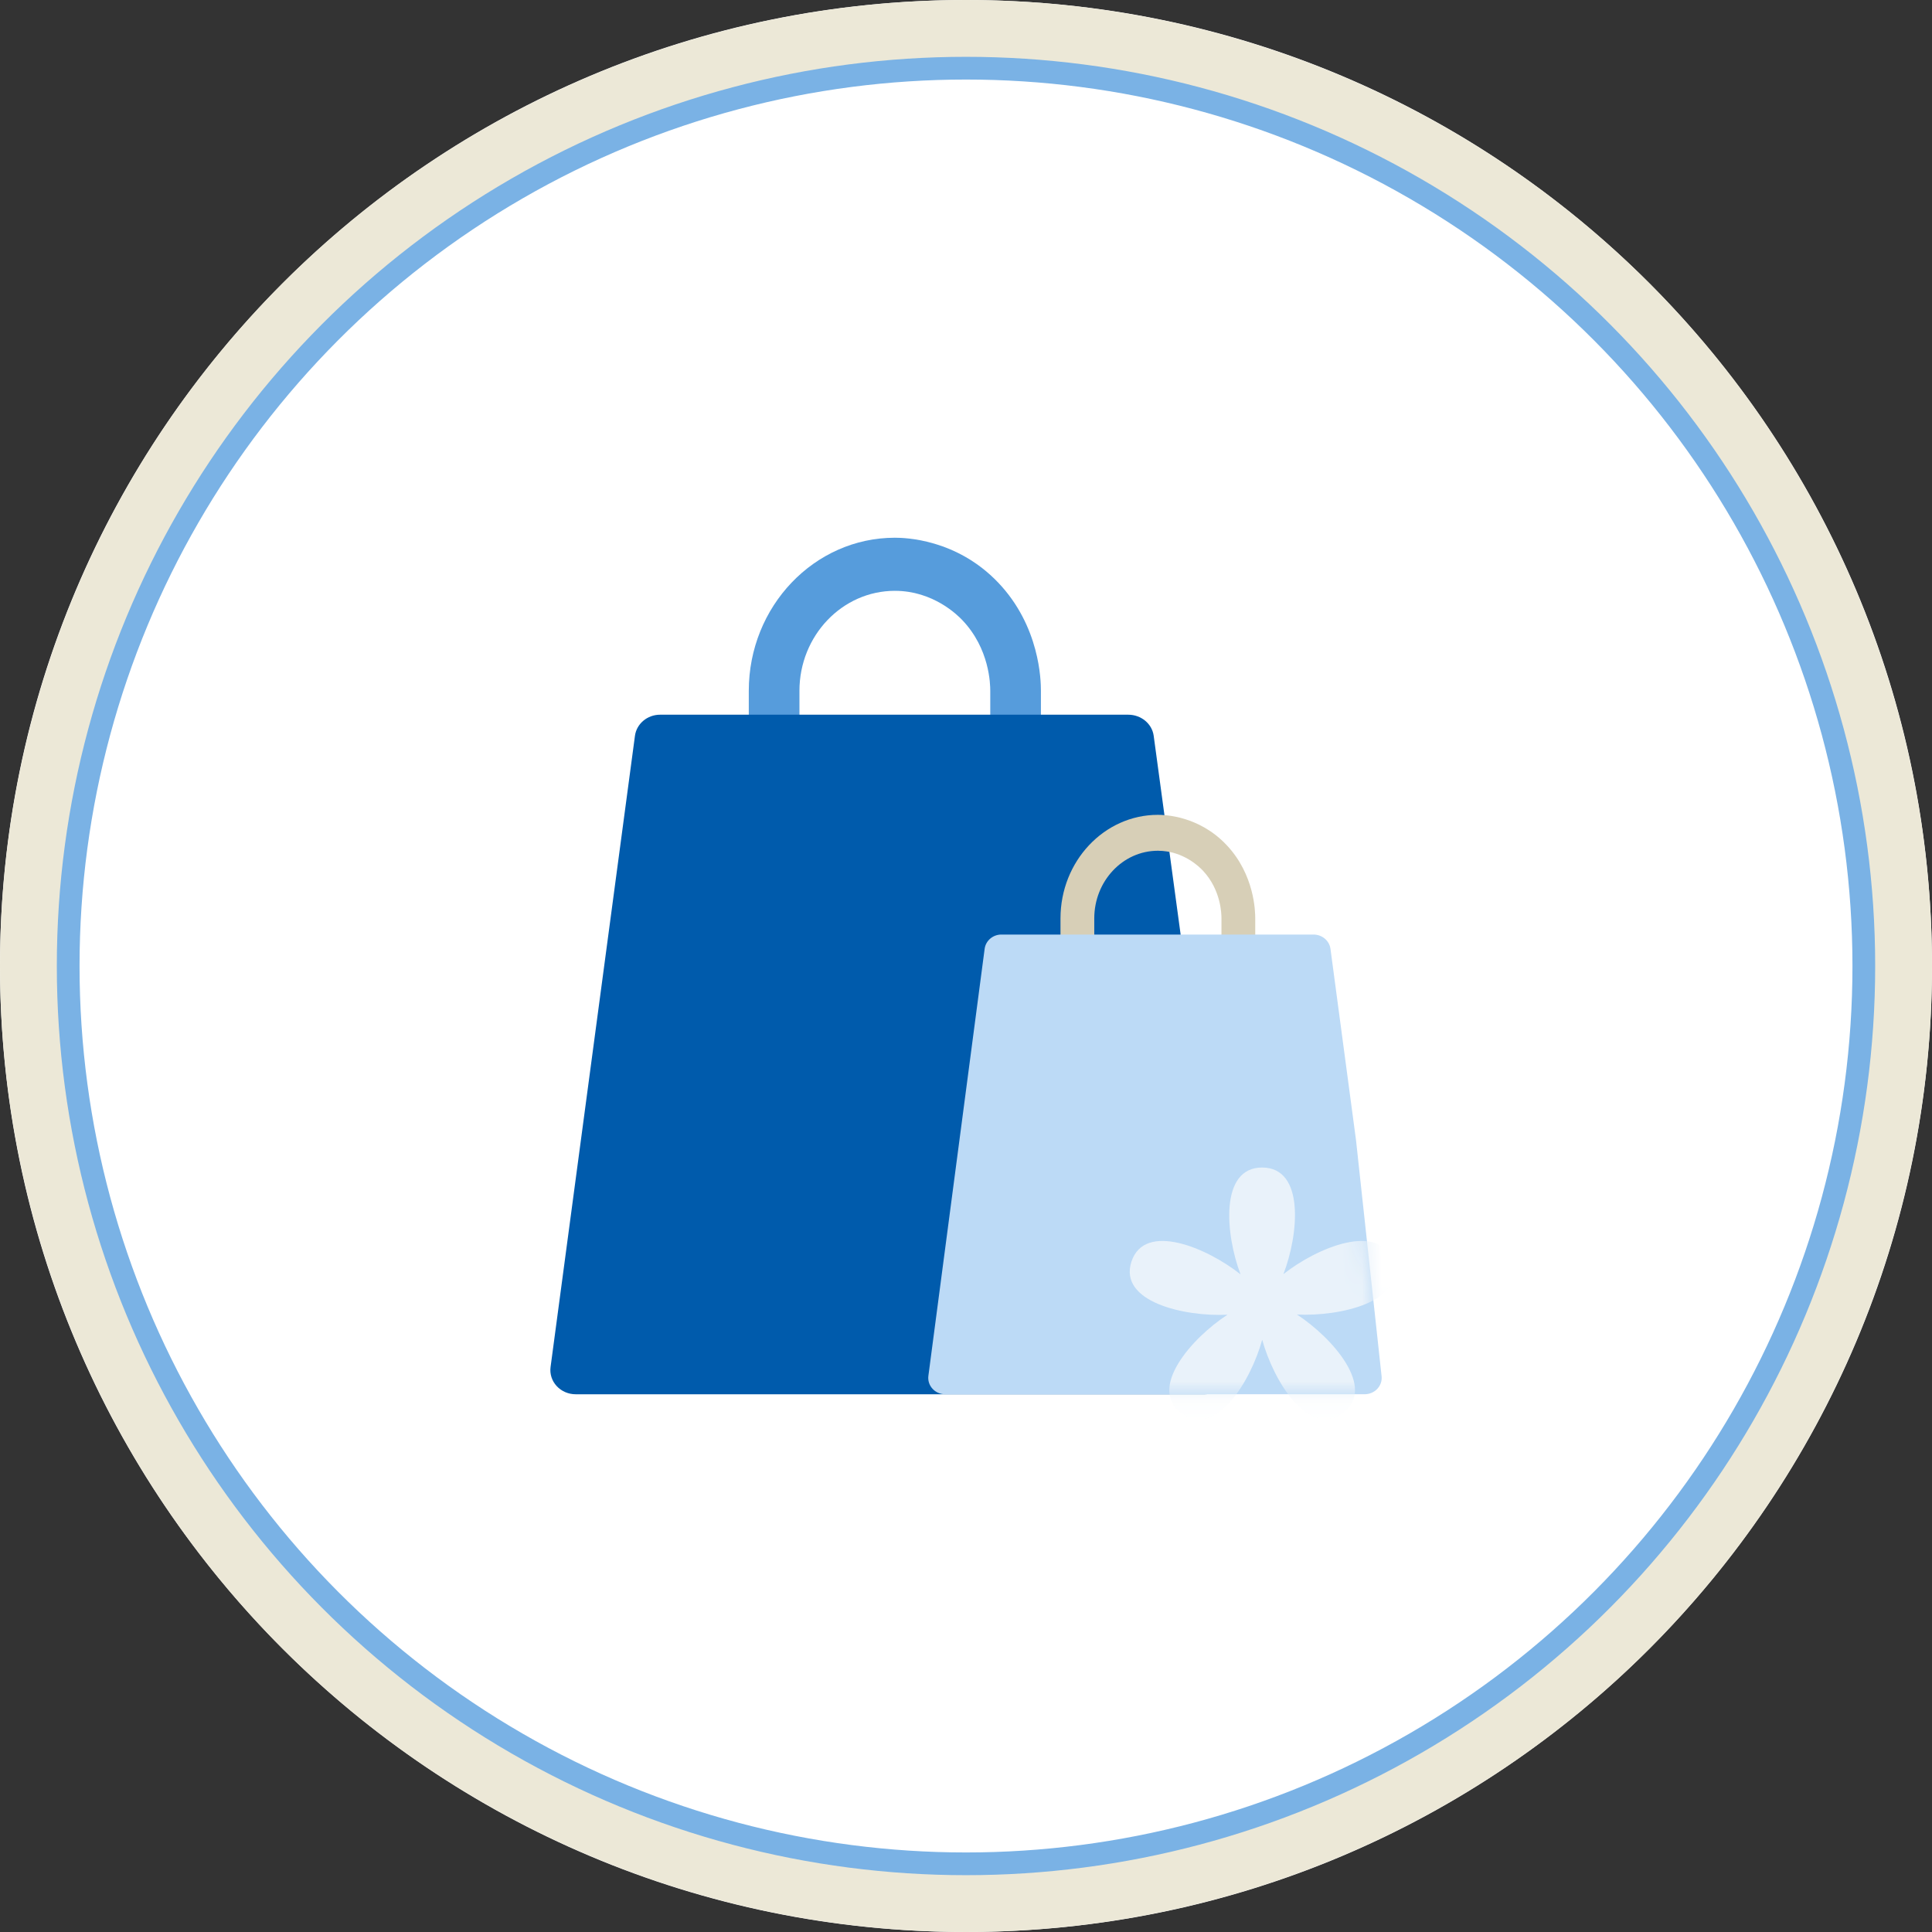
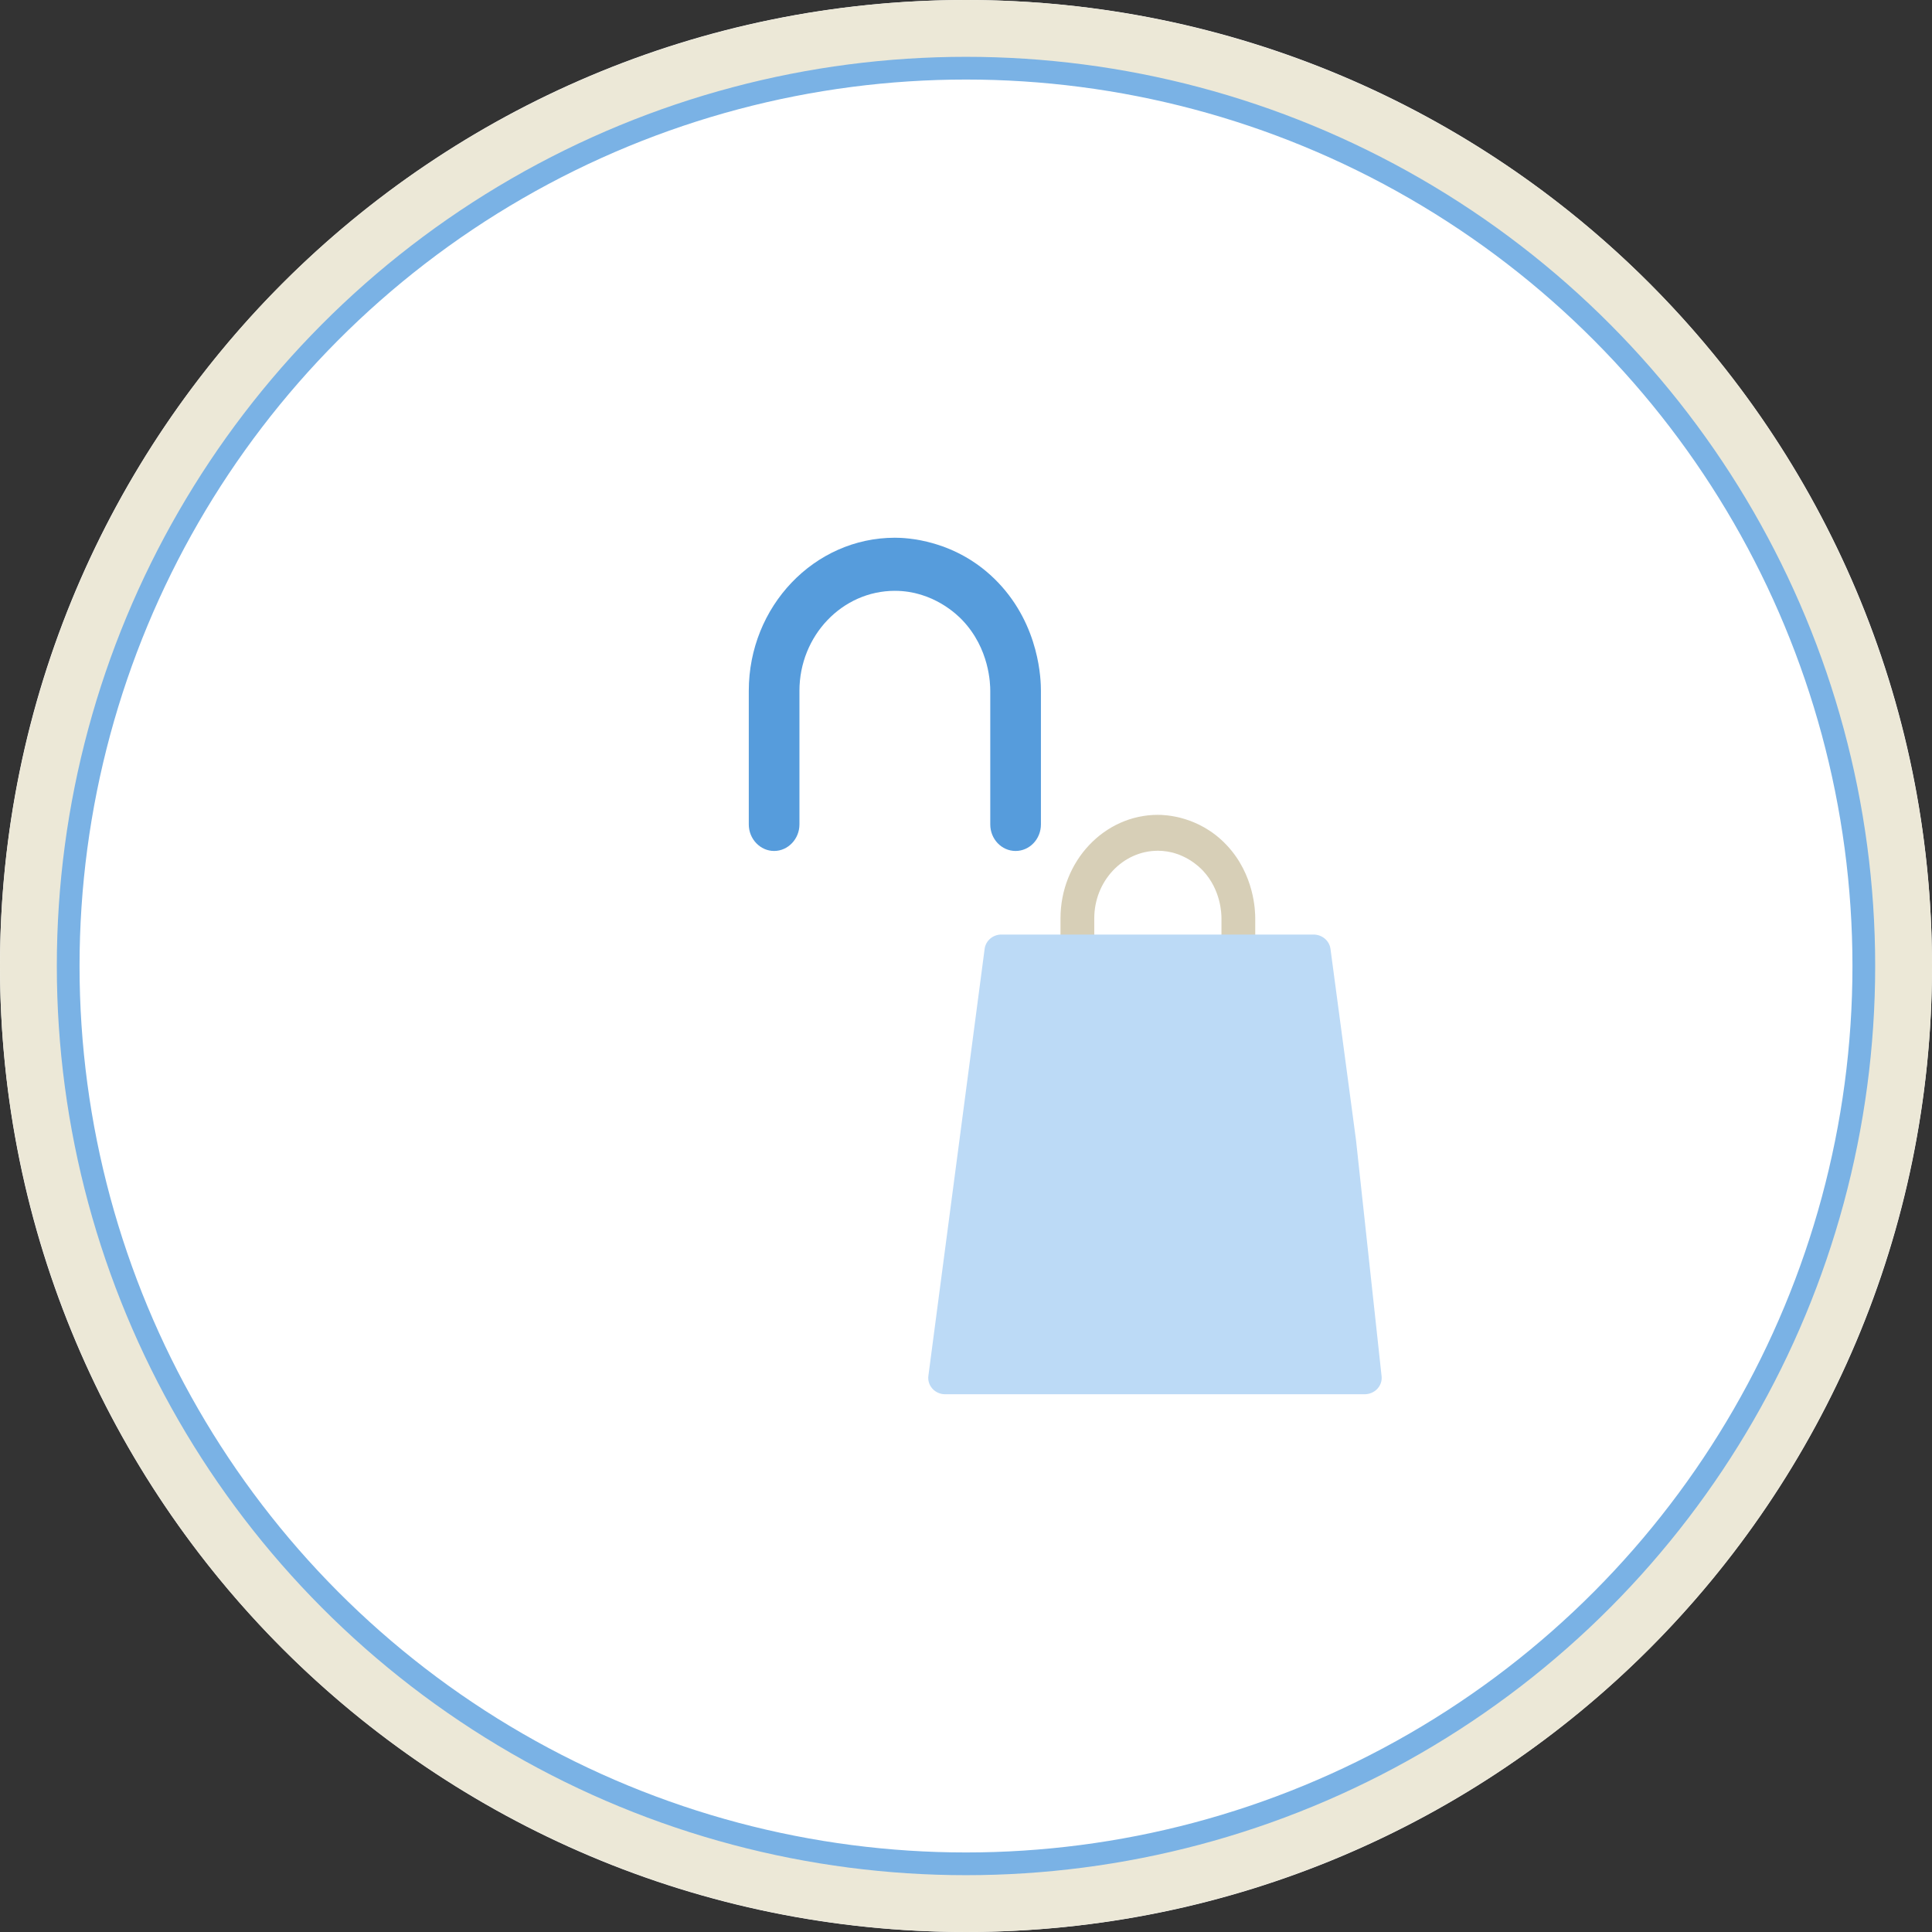
<svg xmlns="http://www.w3.org/2000/svg" width="100" height="100" viewBox="0 0 100 100" fill="none">
  <rect x="0" y="0" width="100" height="100" fill="#333333" stroke="none" />
  <path d="M0 50C0 22.386 22.386 0 50 0C77.614 0 100 22.386 100 50C100 77.614 77.614 100 50 100C22.386 100 0 77.614 0 50Z" fill="white" />
  <circle cx="50" cy="50" r="50" fill="#ECE8D7" />
  <circle cx="50" cy="50" r="46.471" fill="white" stroke="#7AB2E5" stroke-width="1.176" />
  <path d="M46.317 27.833C46.668 28.274 47.018 28.715 47.368 29.156C47.018 29.631 46.668 30.106 46.317 30.581C43.595 30.581 41.379 32.903 41.379 35.757V42.672C41.379 43.426 40.787 44.046 40.068 44.046C39.349 44.046 38.757 43.426 38.757 42.672V35.757C38.757 31.387 42.148 27.833 46.317 27.833Z" fill="#569CDC" />
  <path d="M53.878 35.757V42.672C53.878 43.431 53.291 44.046 52.567 44.046C51.843 44.046 51.256 43.431 51.256 42.672V35.757C51.256 35.412 51.223 33.578 49.809 32.097C49.577 31.853 48.316 30.581 46.317 30.581V27.833C46.821 27.833 49.499 27.885 51.664 30.153C53.828 32.422 53.878 35.229 53.878 35.757Z" fill="#569CDC" />
-   <path d="M58.398 36.993C59.067 36.993 59.63 37.461 59.715 38.085L61.702 52.744C61.703 52.754 61.705 52.764 61.706 52.774L63.685 70.788C63.724 71.14 63.602 71.49 63.35 71.754C63.098 72.016 62.74 72.167 62.364 72.167H29.797C29.42 72.167 29.062 72.012 28.813 71.742C28.564 71.473 28.45 71.114 28.497 70.758L32.865 38.085C32.949 37.461 33.506 36.993 34.166 36.993H58.398Z" fill="#005BAC" />
-   <path d="M59.931 42.176C60.164 42.475 60.398 42.773 60.632 43.071C60.398 43.392 60.164 43.714 59.931 44.035C58.116 44.035 56.639 45.606 56.639 47.536V52.214C56.639 52.724 56.244 53.144 55.765 53.144C55.285 53.144 54.891 52.724 54.891 52.214V47.536C54.891 44.581 57.151 42.176 59.931 42.176Z" fill="#D7CFB7" />
+   <path d="M59.931 42.176C60.398 43.392 60.164 43.714 59.931 44.035C58.116 44.035 56.639 45.606 56.639 47.536V52.214C56.639 52.724 56.244 53.144 55.765 53.144C55.285 53.144 54.891 52.724 54.891 52.214V47.536C54.891 44.581 57.151 42.176 59.931 42.176Z" fill="#D7CFB7" />
  <path d="M64.971 47.536V52.214C64.971 52.727 64.579 53.144 64.097 53.144C63.614 53.144 63.223 52.727 63.223 52.214V47.536C63.223 47.303 63.201 46.063 62.259 45.061C62.103 44.896 61.263 44.035 59.931 44.035V42.176C60.266 42.176 62.052 42.212 63.495 43.746C64.938 45.28 64.971 47.179 64.971 47.536Z" fill="#D7CFB7" />
  <path d="M67.986 48.372C68.432 48.372 68.808 48.689 68.865 49.111L70.189 59.028C70.189 59.035 70.19 59.041 70.191 59.048L71.511 71.234C71.537 71.472 71.456 71.709 71.288 71.888C71.12 72.065 70.881 72.166 70.63 72.166H48.919C48.668 72.166 48.43 72.062 48.264 71.879C48.098 71.697 48.021 71.455 48.053 71.213L50.965 49.111C51.021 48.689 51.392 48.372 51.832 48.372H67.986Z" fill="#BCDAF6" />
  <mask id="mask0_764_6091" style="mask-type:alpha" maskUnits="userSpaceOnUse" x="48" y="48" width="24" height="25">
-     <path d="M67.986 48.372C68.432 48.372 68.808 48.689 68.865 49.111L70.189 59.028C70.189 59.035 70.19 59.041 70.191 59.048L71.511 71.234C71.537 71.472 71.456 71.709 71.288 71.888C71.12 72.065 70.881 72.166 70.63 72.166H48.919C48.668 72.166 48.43 72.062 48.264 71.879C48.098 71.697 48.021 71.455 48.053 71.213L50.965 49.111C51.021 48.689 51.392 48.372 51.832 48.372H67.986Z" fill="#BCDAF6" />
-   </mask>
+     </mask>
  <g mask="url(#mask0_764_6091)">
    <path d="M67.126 68.04C69.351 68.149 72.749 67.387 72.081 65.308V65.307C71.406 63.223 68.171 64.575 66.43 65.948C67.224 63.888 67.543 60.443 65.336 60.431H65.333C63.119 60.424 63.424 63.898 64.211 65.961C62.473 64.581 59.247 63.221 58.563 65.302V65.303C57.883 67.385 61.306 68.158 63.532 68.05C61.672 69.263 59.382 71.879 61.167 73.161C62.953 74.44 64.745 71.475 65.331 69.346C65.919 71.473 67.704 74.425 69.489 73.151C71.277 71.87 68.984 69.251 67.125 68.036L67.126 68.04Z" fill="#E9F2FA" />
  </g>
</svg>